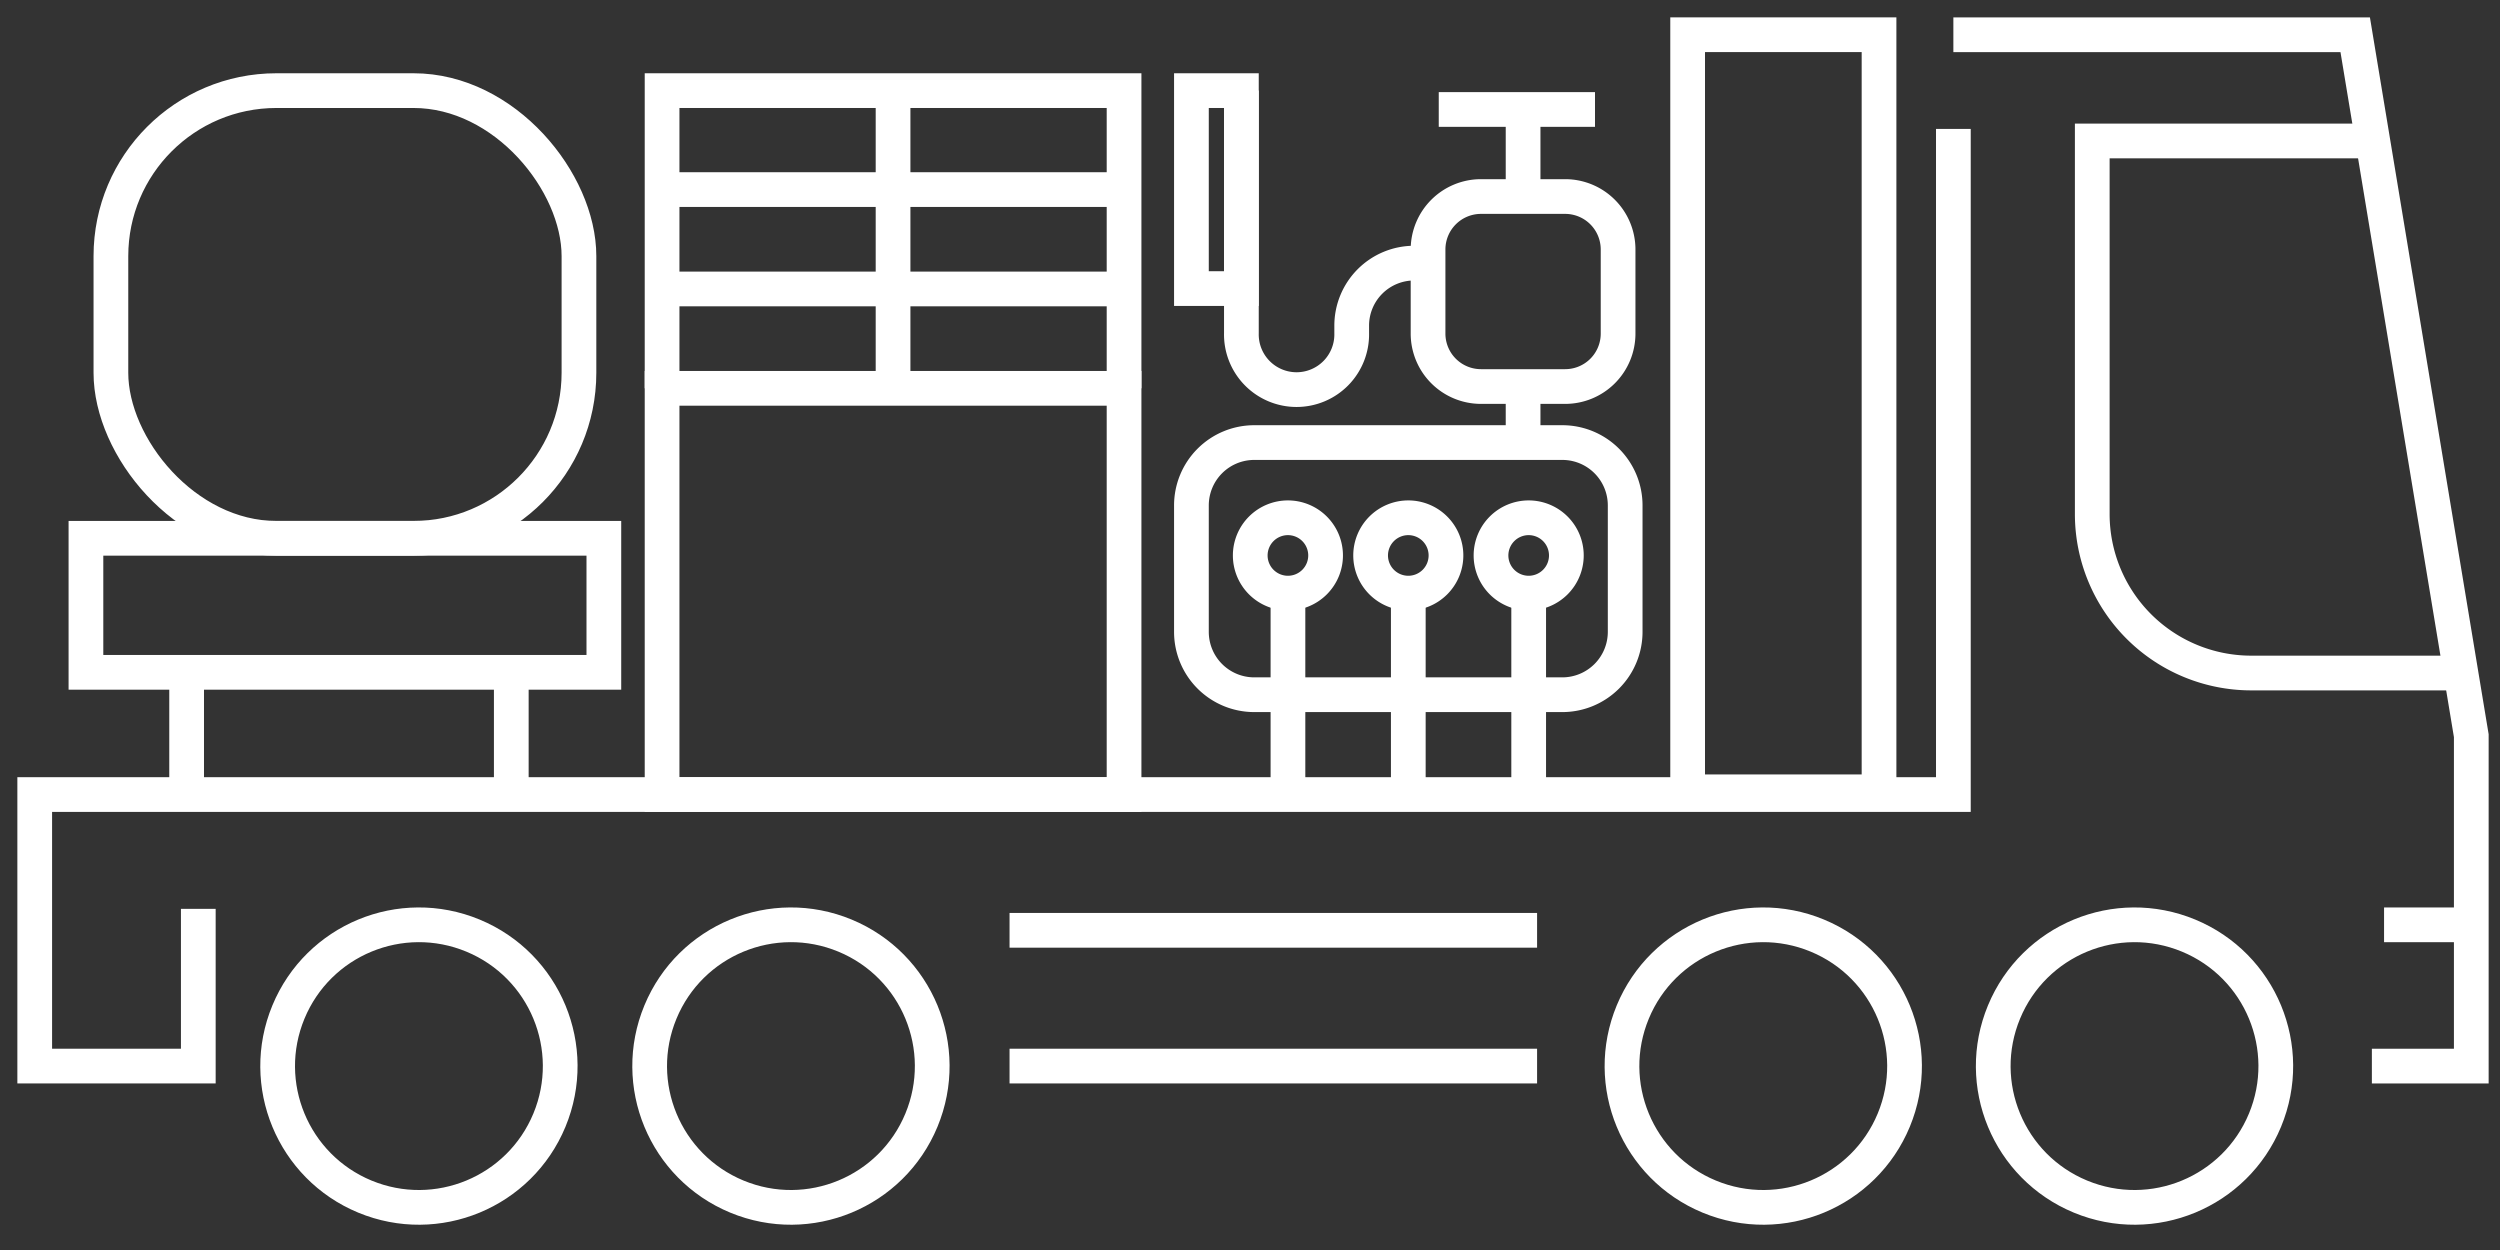
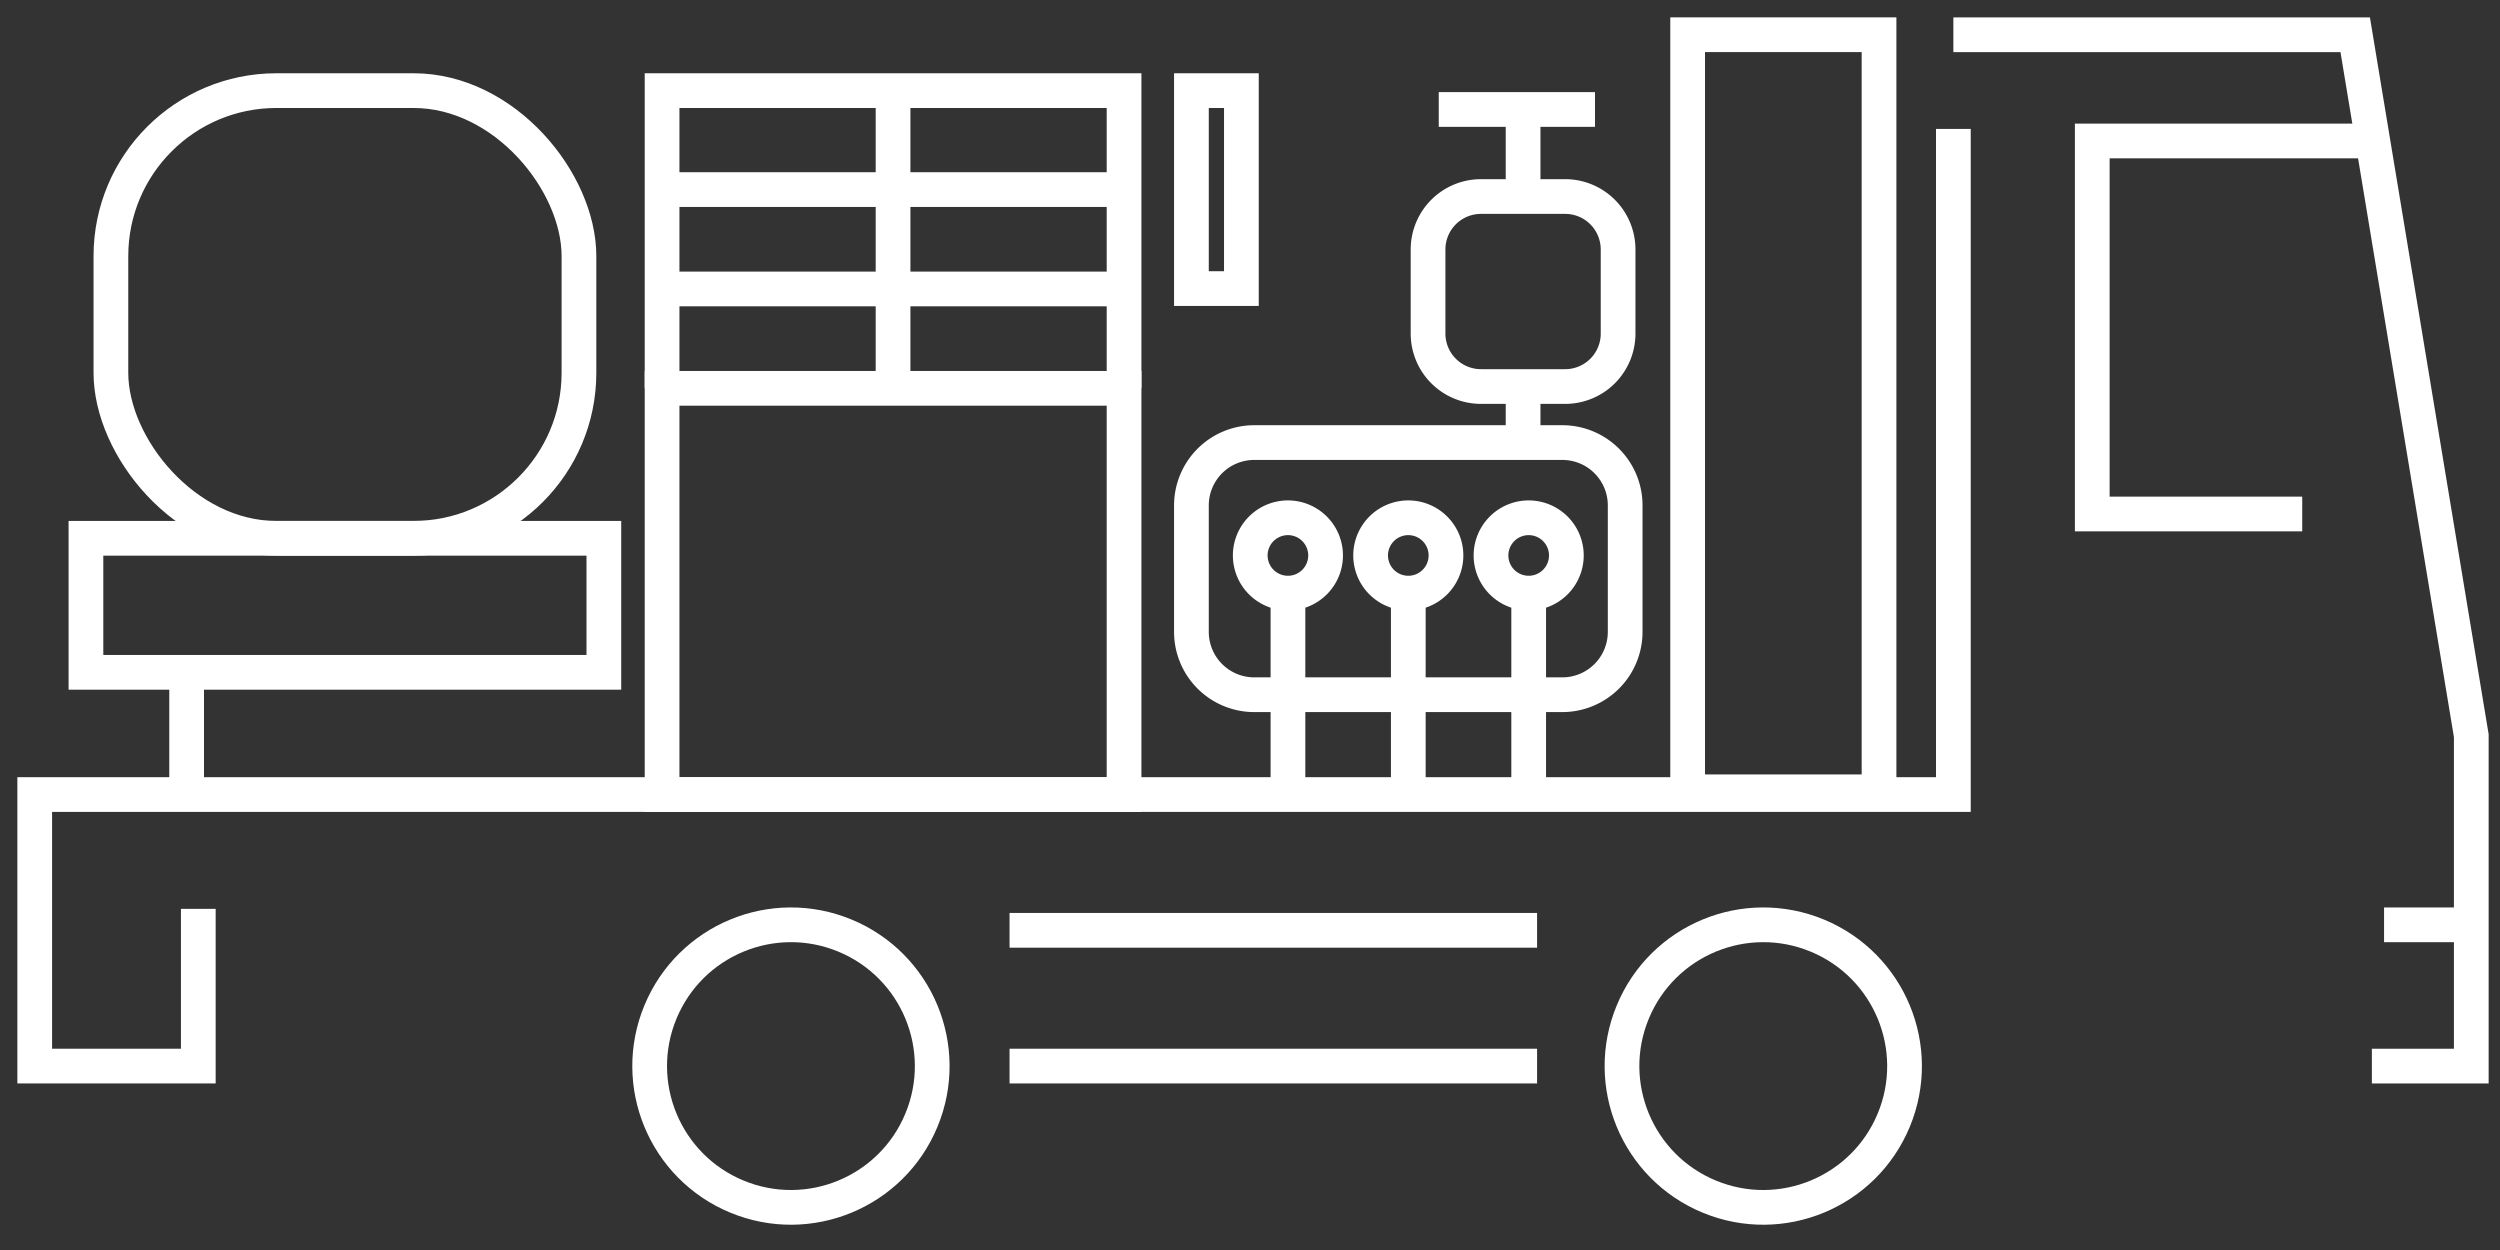
<svg xmlns="http://www.w3.org/2000/svg" width="72" height="36" viewBox="0 0 72 36">
  <rect x="0" y="0" width="72" height="36" fill="#333333" stroke="none" />
  <defs>
    <clipPath id="clip-固井">
      <rect width="72" height="36" />
    </clipPath>
  </defs>
  <g id="固井" clip-path="url(#clip-固井)">
    <g id="组_1" data-name="组 1" transform="translate(-138.534 -173.159)">
      <path id="路径_1" data-name="路径 1" d="M217.313,203.862h2.863v-9.515l-3.343-20.187H205.26" transform="translate(-10.469 0)" fill="none" stroke="#fff" stroke-miterlimit="10" stroke-width="1" />
-       <path id="路径_2" data-name="路径 2" d="M218.1,177.8h-8.082v10.743a4.579,4.579,0,0,0,4.579,4.58h6.047" transform="translate(-11.227 -0.581)" fill="none" stroke="#fff" stroke-miterlimit="10" stroke-width="1" />
-       <circle id="椭圆_1" data-name="椭圆 1" cx="4.068" cy="4.068" r="4.068" transform="translate(194.693 206.064) rotate(-67.5)" fill="none" stroke="#fff" stroke-miterlimit="10" stroke-width="1" />
+       <path id="路径_2" data-name="路径 2" d="M218.1,177.8h-8.082v10.743h6.047" transform="translate(-11.227 -0.581)" fill="none" stroke="#fff" stroke-miterlimit="10" stroke-width="1" />
      <circle id="椭圆_2" data-name="椭圆 2" cx="4.068" cy="4.068" r="4.068" transform="translate(184.001 206.064) rotate(-67.5)" fill="none" stroke="#fff" stroke-miterlimit="10" stroke-width="1" />
      <circle id="椭圆_3" data-name="椭圆 3" cx="4.068" cy="4.068" r="4.068" transform="translate(155.998 206.064) rotate(-67.5)" fill="none" stroke="#fff" stroke-miterlimit="10" stroke-width="1" />
-       <circle id="椭圆_4" data-name="椭圆 4" cx="4.068" cy="4.068" r="4.068" transform="translate(145.284 206.064) rotate(-67.5)" fill="none" stroke="#fff" stroke-miterlimit="10" stroke-width="1" />
      <line id="直线_1" data-name="直线 1" x1="15.193" transform="translate(167.609 203.862)" fill="none" stroke="#fff" stroke-miterlimit="10" stroke-width="1" />
      <line id="直线_2" data-name="直线 2" x1="15.193" transform="translate(167.609 199.952)" fill="none" stroke="#fff" stroke-miterlimit="10" stroke-width="1" />
      <path id="路径_3" data-name="路径 3" d="M194.791,177.386v19.17H139.534v7.82h4.711v-4.528" transform="translate(0 -0.514)" fill="none" stroke="#fff" stroke-miterlimit="10" stroke-width="1" />
      <line id="直线_3" data-name="直线 3" x2="2.22" transform="translate(207.195 199.794)" fill="none" stroke="#fff" stroke-miterlimit="10" stroke-width="1" />
      <rect id="矩形_1" data-name="矩形 1" width="5.512" height="21.804" transform="translate(187.138 174.159)" fill="none" stroke="#fff" stroke-miterlimit="10" stroke-width="1" />
      <path id="矩形_2" data-name="矩形 2" d="M1.525,0H3.948A1.525,1.525,0,0,1,5.473,1.525V3.948A1.524,1.524,0,0,1,3.949,5.472H1.525A1.525,1.525,0,0,1,0,3.947V1.525A1.525,1.525,0,0,1,1.525,0Z" transform="translate(179.662 178.819)" fill="none" stroke="#fff" stroke-miterlimit="10" stroke-width="1" />
      <line id="直线_4" data-name="直线 4" x2="4.5" transform="translate(179.97 176.312)" fill="none" stroke="#fff" stroke-miterlimit="10" stroke-width="1" />
      <line id="直线_5" data-name="直线 5" y1="2.506" transform="translate(182.399 176.312)" fill="none" stroke="#fff" stroke-miterlimit="10" stroke-width="1" />
-       <path id="路径_4" data-name="路径 4" d="M186.247,181.042h-.4a1.8,1.8,0,0,0-1.8,1.8v.214a1.589,1.589,0,1,1-3.177,0v-6.984" transform="translate(-6.584 -0.305)" fill="none" stroke="#fff" stroke-miterlimit="10" stroke-width="1" />
      <path id="矩形_3" data-name="矩形 3" d="M1.81,0h8.872a1.81,1.81,0,0,1,1.81,1.81V5.451a1.811,1.811,0,0,1-1.811,1.811H1.81A1.81,1.81,0,0,1,0,5.452V1.81A1.81,1.81,0,0,1,1.81,0Z" transform="translate(172.847 185.905)" fill="none" stroke="#fff" stroke-miterlimit="10" stroke-width="1" />
      <line id="直线_6" data-name="直线 6" y2="5.612" transform="translate(175.627 190.43)" fill="none" stroke="#fff" stroke-miterlimit="10" stroke-width="1" />
      <line id="直线_7" data-name="直线 7" y2="5.612" transform="translate(179.093 190.43)" fill="none" stroke="#fff" stroke-miterlimit="10" stroke-width="1" />
      <line id="直线_8" data-name="直线 8" y2="5.612" transform="translate(182.56 190.43)" fill="none" stroke="#fff" stroke-miterlimit="10" stroke-width="1" />
      <rect id="矩形_4" data-name="矩形 4" width="1.439" height="5.701" transform="translate(172.847 175.769)" fill="none" stroke="#fff" stroke-miterlimit="10" stroke-width="1" />
      <rect id="矩形_5" data-name="矩形 5" width="13.305" height="11.699" transform="translate(157.602 184.343)" fill="none" stroke="#fff" stroke-miterlimit="10" stroke-width="1" />
      <path id="路径_5" data-name="路径 5" d="M161.025,184.647v-8.573H174.33v8.573" transform="translate(-3.423 -0.305)" fill="none" stroke="#fff" stroke-miterlimit="10" stroke-width="1" />
      <line id="直线_9" data-name="直线 9" x2="13.305" transform="translate(157.602 178.619)" fill="none" stroke="#fff" stroke-miterlimit="10" stroke-width="1" />
      <line id="直线_10" data-name="直线 10" x2="13.305" transform="translate(157.602 181.481)" fill="none" stroke="#fff" stroke-miterlimit="10" stroke-width="1" />
      <line id="直线_11" data-name="直线 11" y2="8.573" transform="translate(164.254 175.769)" fill="none" stroke="#fff" stroke-miterlimit="10" stroke-width="1" />
      <rect id="矩形_6" data-name="矩形 6" width="13.48" height="12.893" rx="4.766" transform="translate(141.728 175.769)" fill="none" stroke="#fff" stroke-miterlimit="10" stroke-width="1" />
      <path id="路径_6" data-name="路径 6" d="M183.344,191.792a1.085,1.085,0,1,1-1.085-1.085A1.085,1.085,0,0,1,183.344,191.792Z" transform="translate(-6.633 -2.636)" fill="none" stroke="#fff" stroke-miterlimit="10" stroke-width="1" />
      <path id="路径_7" data-name="路径 7" d="M187.468,191.792a1.085,1.085,0,1,1-1.085-1.085A1.085,1.085,0,0,1,187.468,191.792Z" transform="translate(-7.29 -2.636)" fill="none" stroke="#fff" stroke-miterlimit="10" stroke-width="1" />
      <path id="路径_8" data-name="路径 8" d="M191.591,191.792a1.085,1.085,0,1,1-1.085-1.085A1.085,1.085,0,0,1,191.591,191.792Z" transform="translate(-7.946 -2.636)" fill="none" stroke="#fff" stroke-miterlimit="10" stroke-width="1" />
      <rect id="矩形_7" data-name="矩形 7" width="14.916" height="3.86" transform="translate(141.009 188.662)" fill="none" stroke="#fff" stroke-miterlimit="10" stroke-width="1" />
      <line id="直线_12" data-name="直线 12" y2="3.279" transform="translate(143.909 192.684)" fill="none" stroke="#fff" stroke-miterlimit="10" stroke-width="1" />
-       <line id="直线_13" data-name="直线 13" y2="3.279" transform="translate(153.259 192.684)" fill="none" stroke="#fff" stroke-miterlimit="10" stroke-width="1" />
      <line id="直线_14" data-name="直线 14" y2="1.426" transform="translate(182.399 184.291)" fill="none" stroke="#fff" stroke-miterlimit="10" stroke-width="1" />
    </g>
  </g>
</svg>